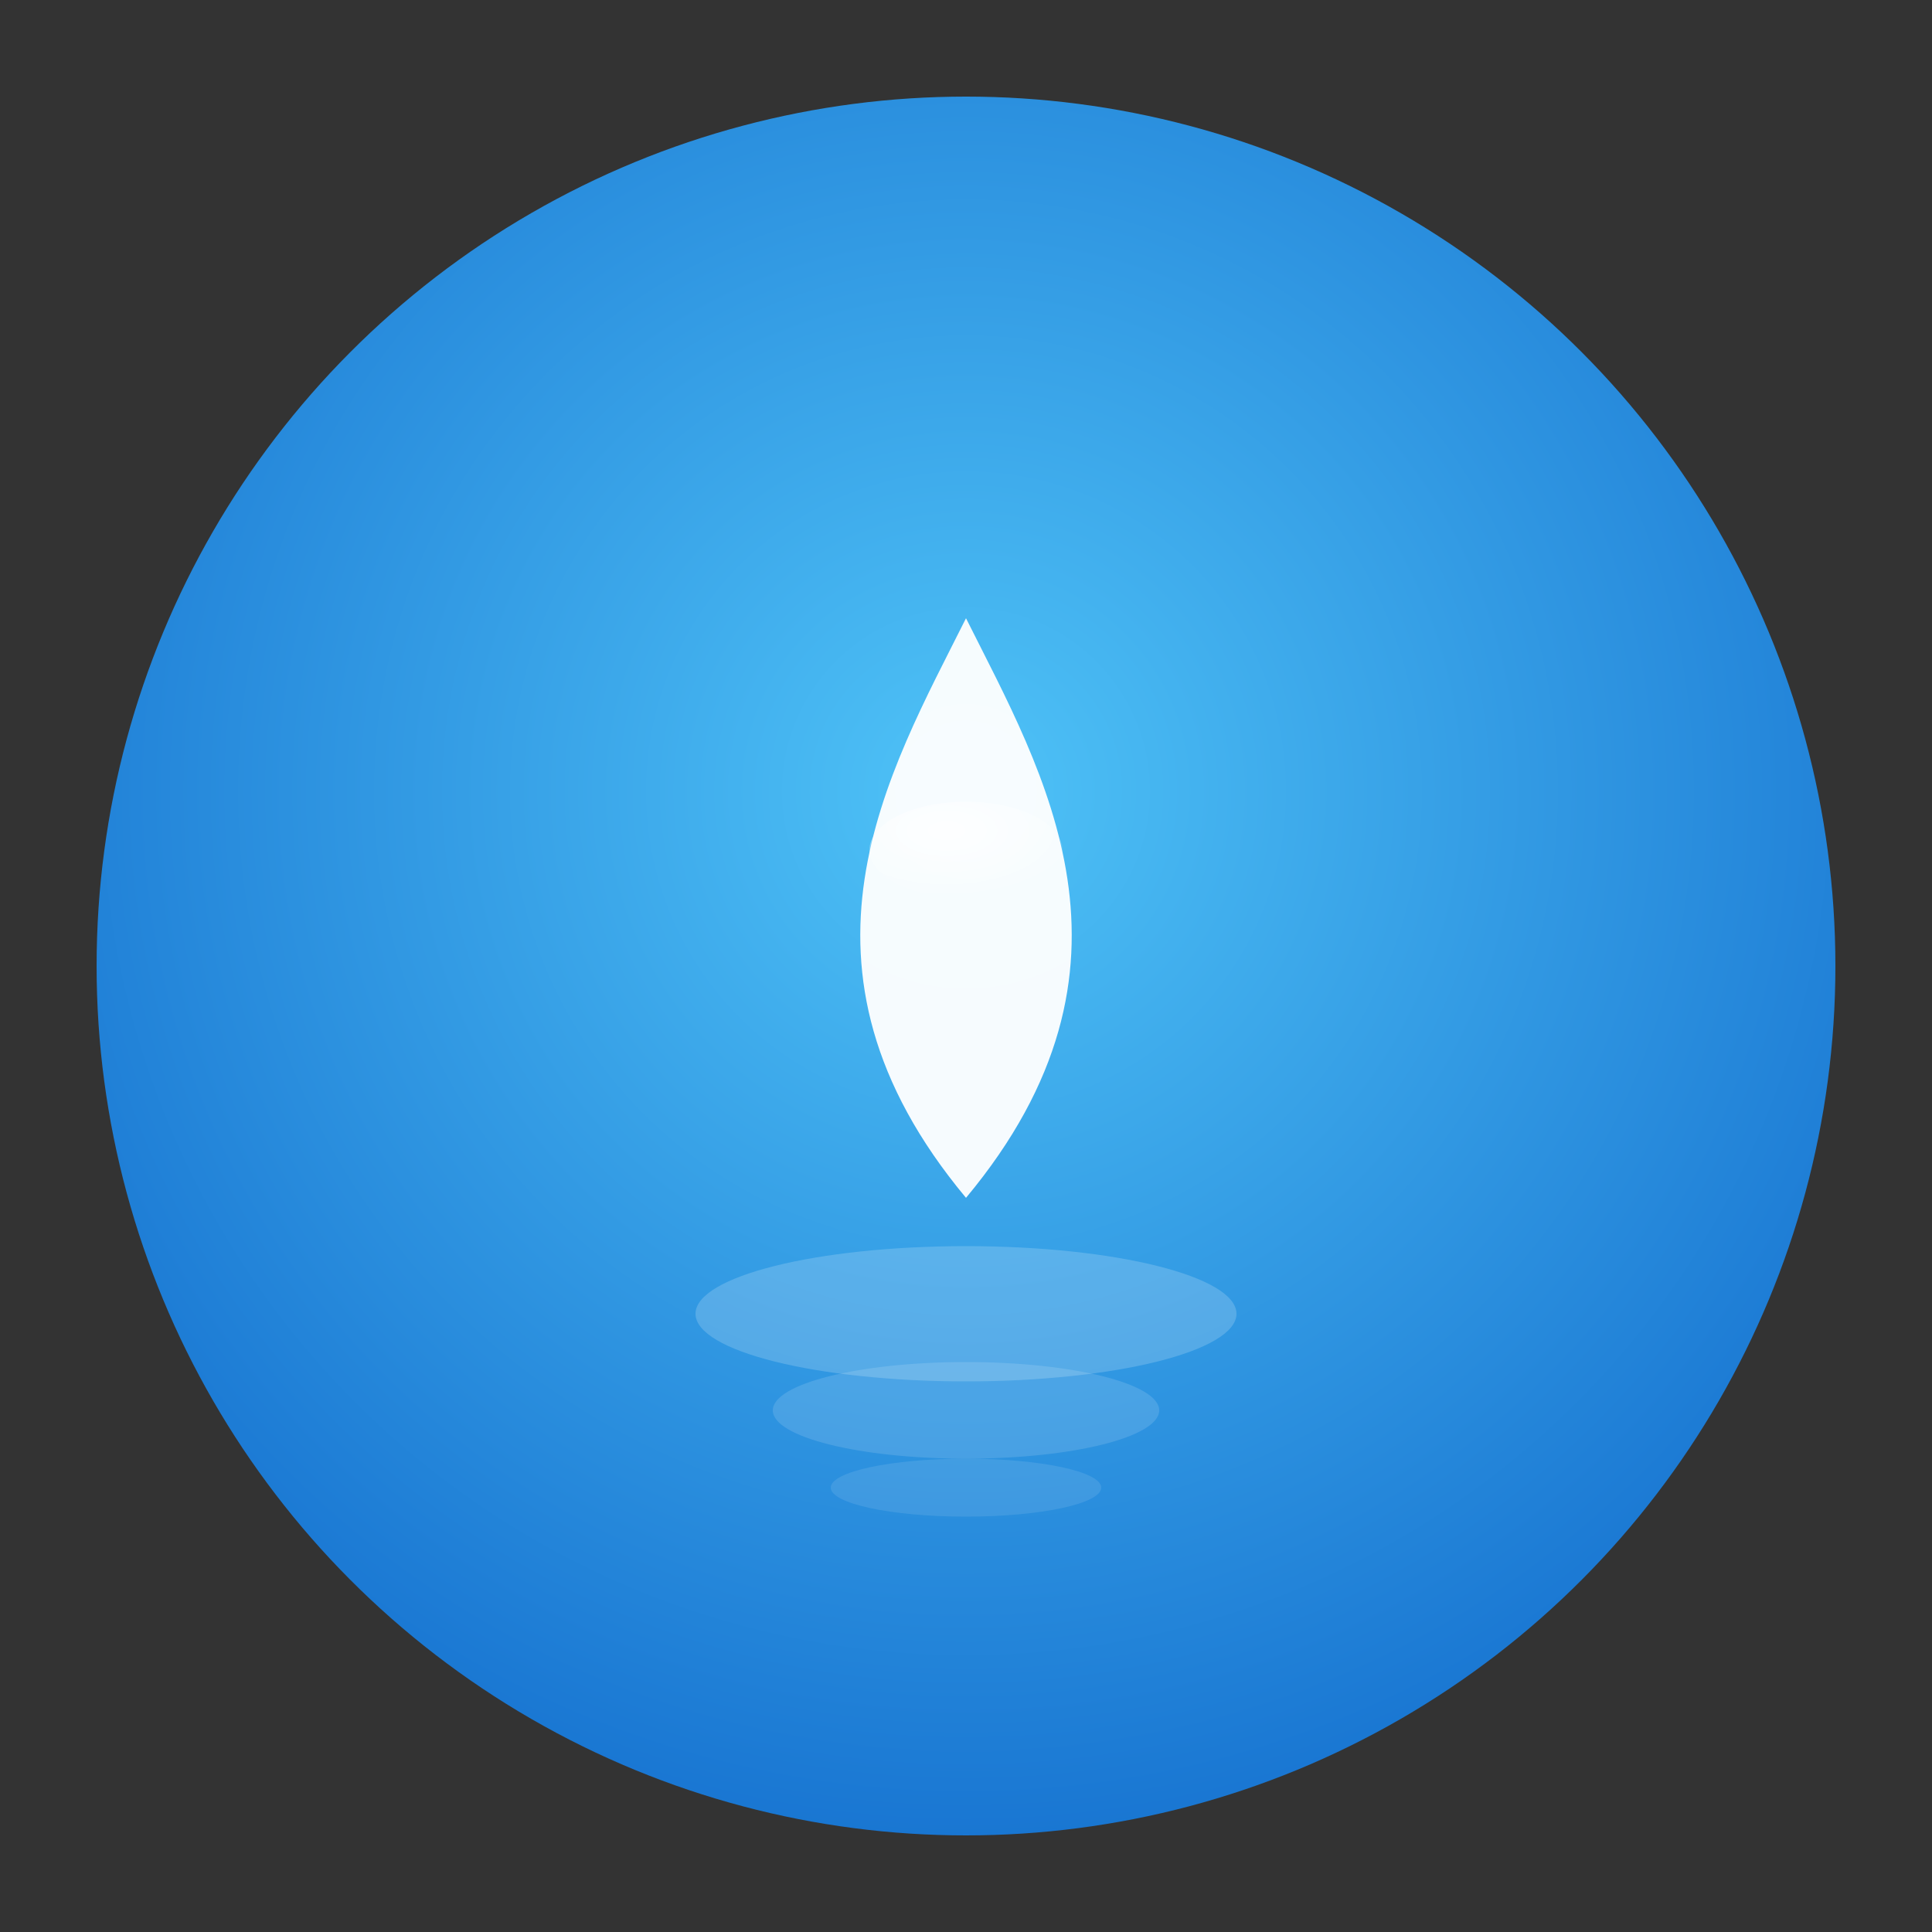
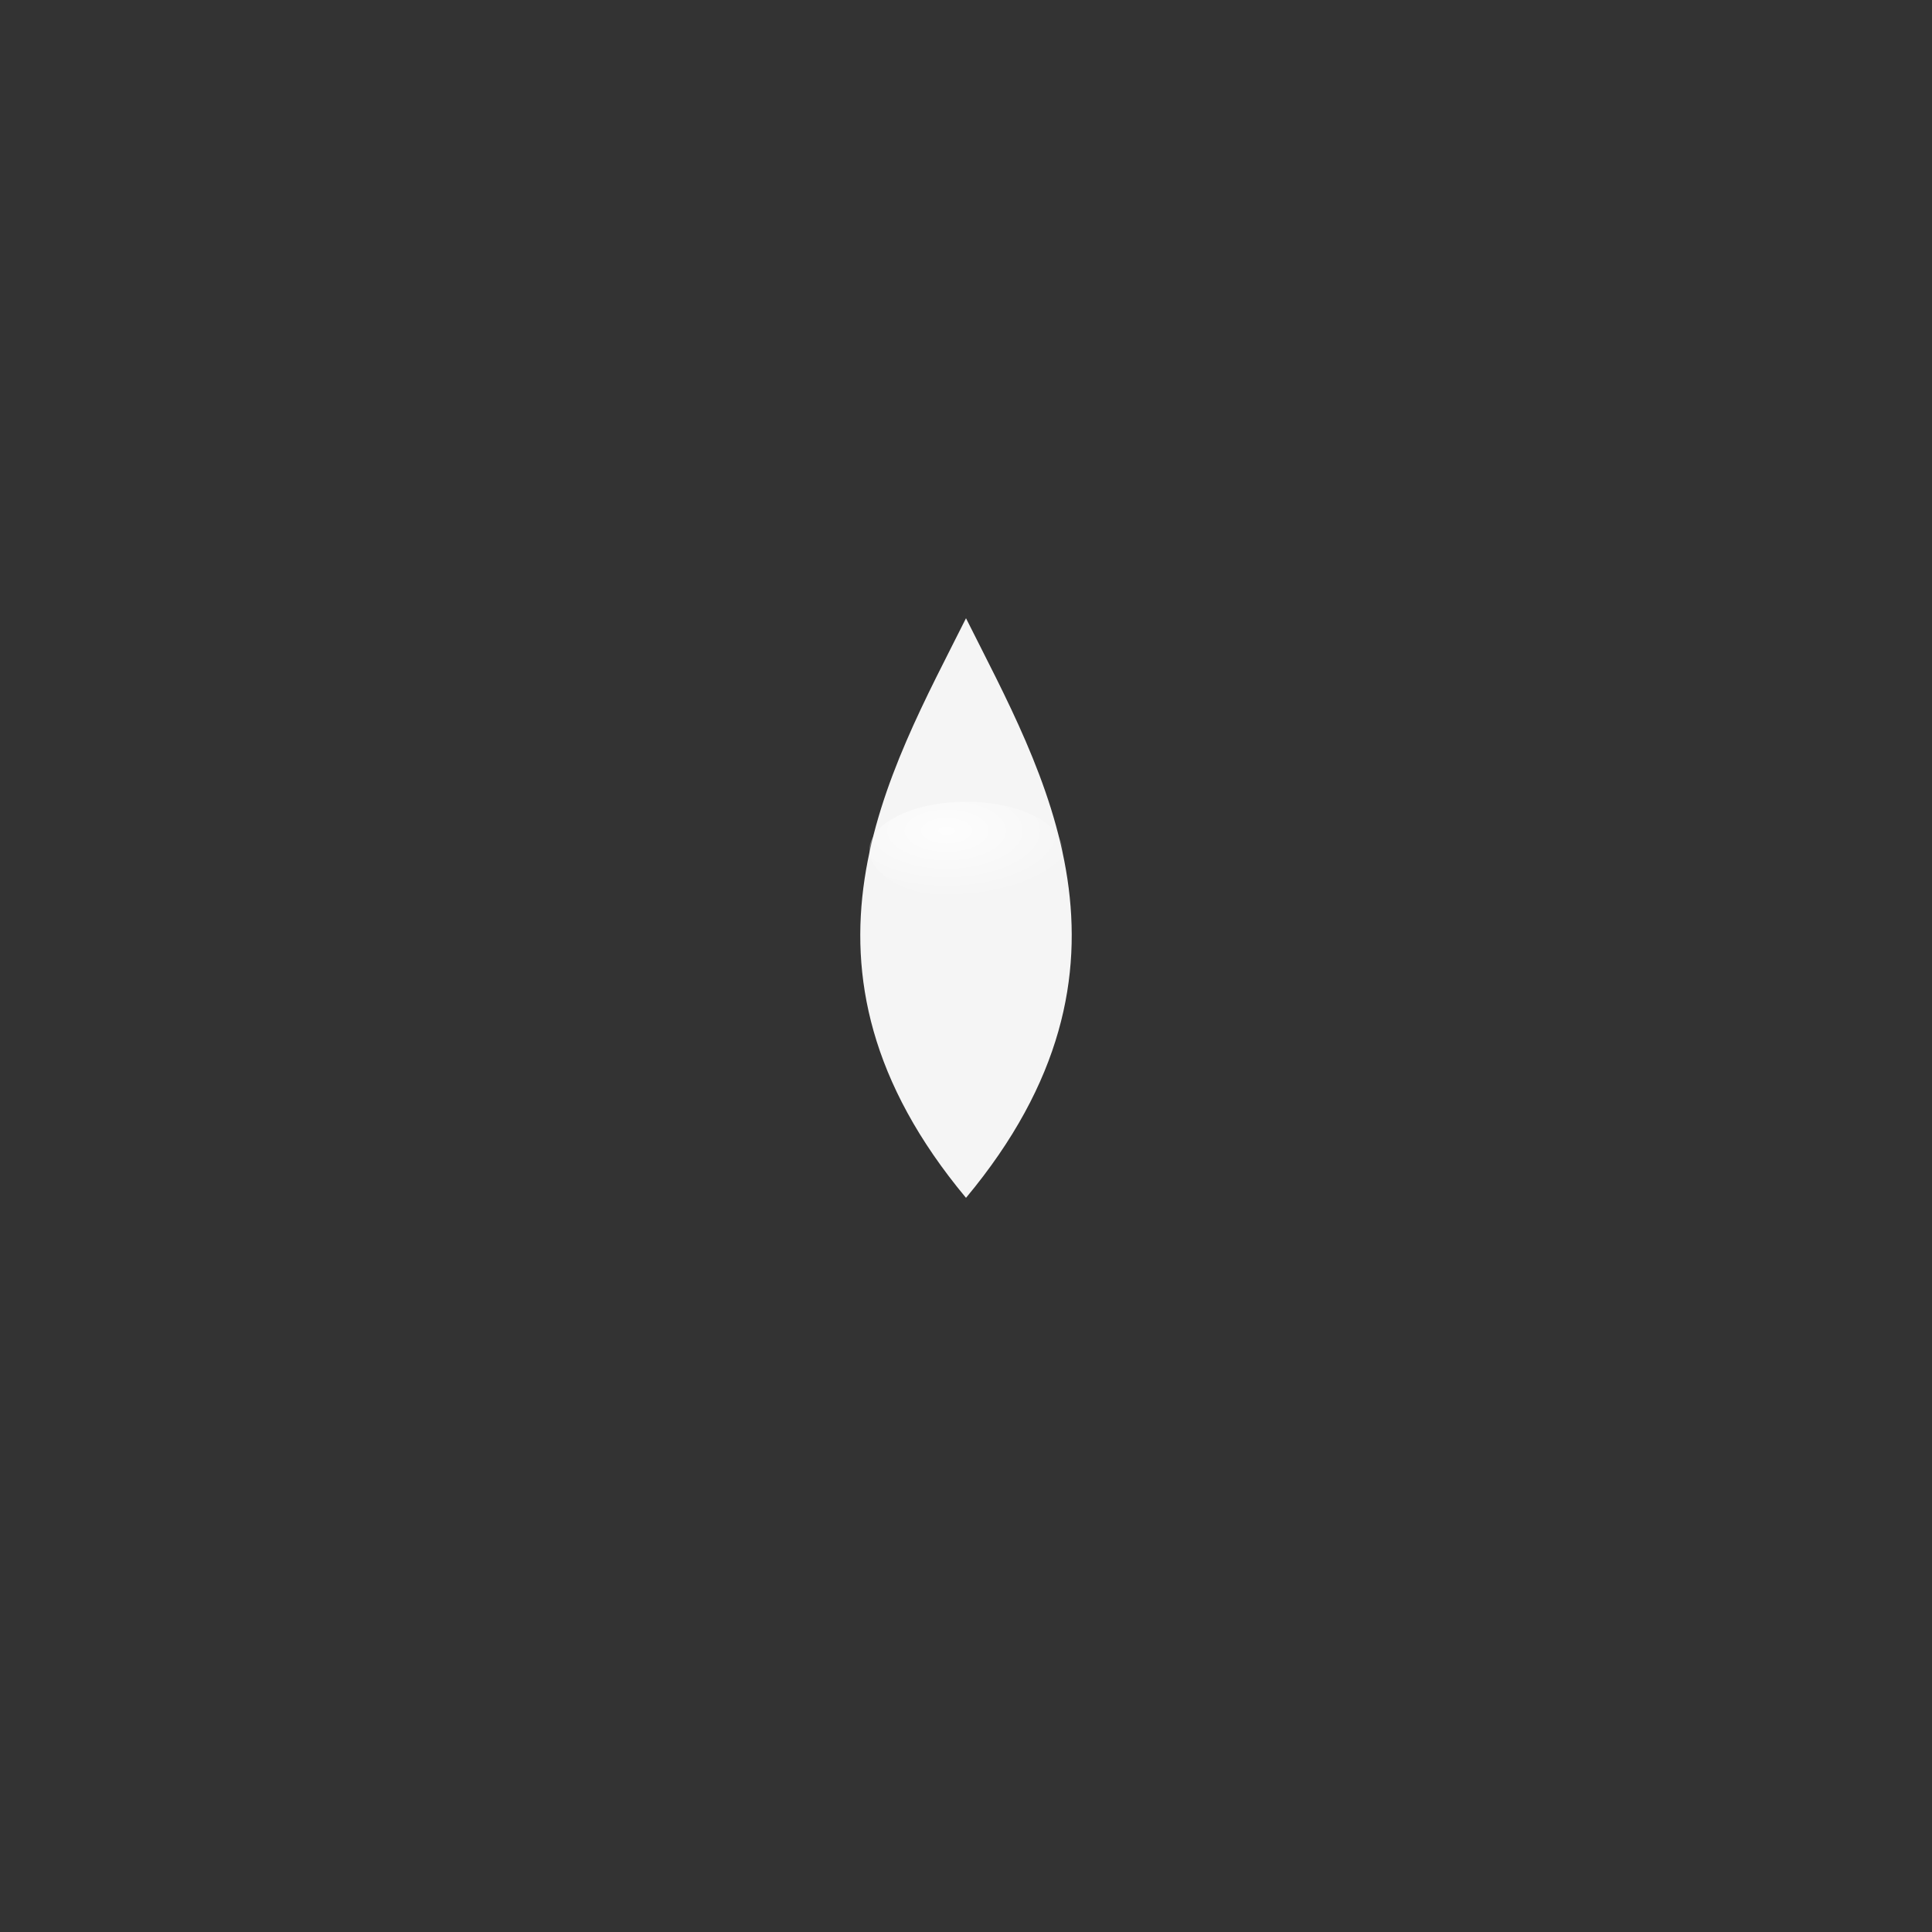
<svg xmlns="http://www.w3.org/2000/svg" viewBox="0 0 100 100" width="100" height="100">
  <rect x="0" y="0" width="100" height="100" fill="#333333" stroke="none" />
  <defs>
    <radialGradient id="bg" cx="50%" cy="40%" r="60%">
      <stop offset="0%" stop-color="#4fc3f7" />
      <stop offset="100%" stop-color="#1976d2" />
    </radialGradient>
    <radialGradient id="dropHighlight" cx="40%" cy="30%" r="70%">
      <stop offset="0%" stop-color="#fff" stop-opacity="0.8" />
      <stop offset="100%" stop-color="#fff" stop-opacity="0" />
    </radialGradient>
  </defs>
-   <circle cx="50" cy="50" r="45" fill="url(#bg)" />
  <path d="M50 32 C54 40, 60 50, 50 62 C40 50, 46 40, 50 32 Z" fill="#fff" fill-opacity="0.95" />
  <ellipse cx="50" cy="44" rx="5" ry="2.5" fill="url(#dropHighlight)" />
-   <ellipse cx="50" cy="68" rx="14" ry="3.5" fill="#fff" fill-opacity="0.18" />
-   <ellipse cx="50" cy="73" rx="10" ry="2.5" fill="#fff" fill-opacity="0.13" />
-   <ellipse cx="50" cy="77" rx="7" ry="1.5" fill="#fff" fill-opacity="0.10" />
</svg>